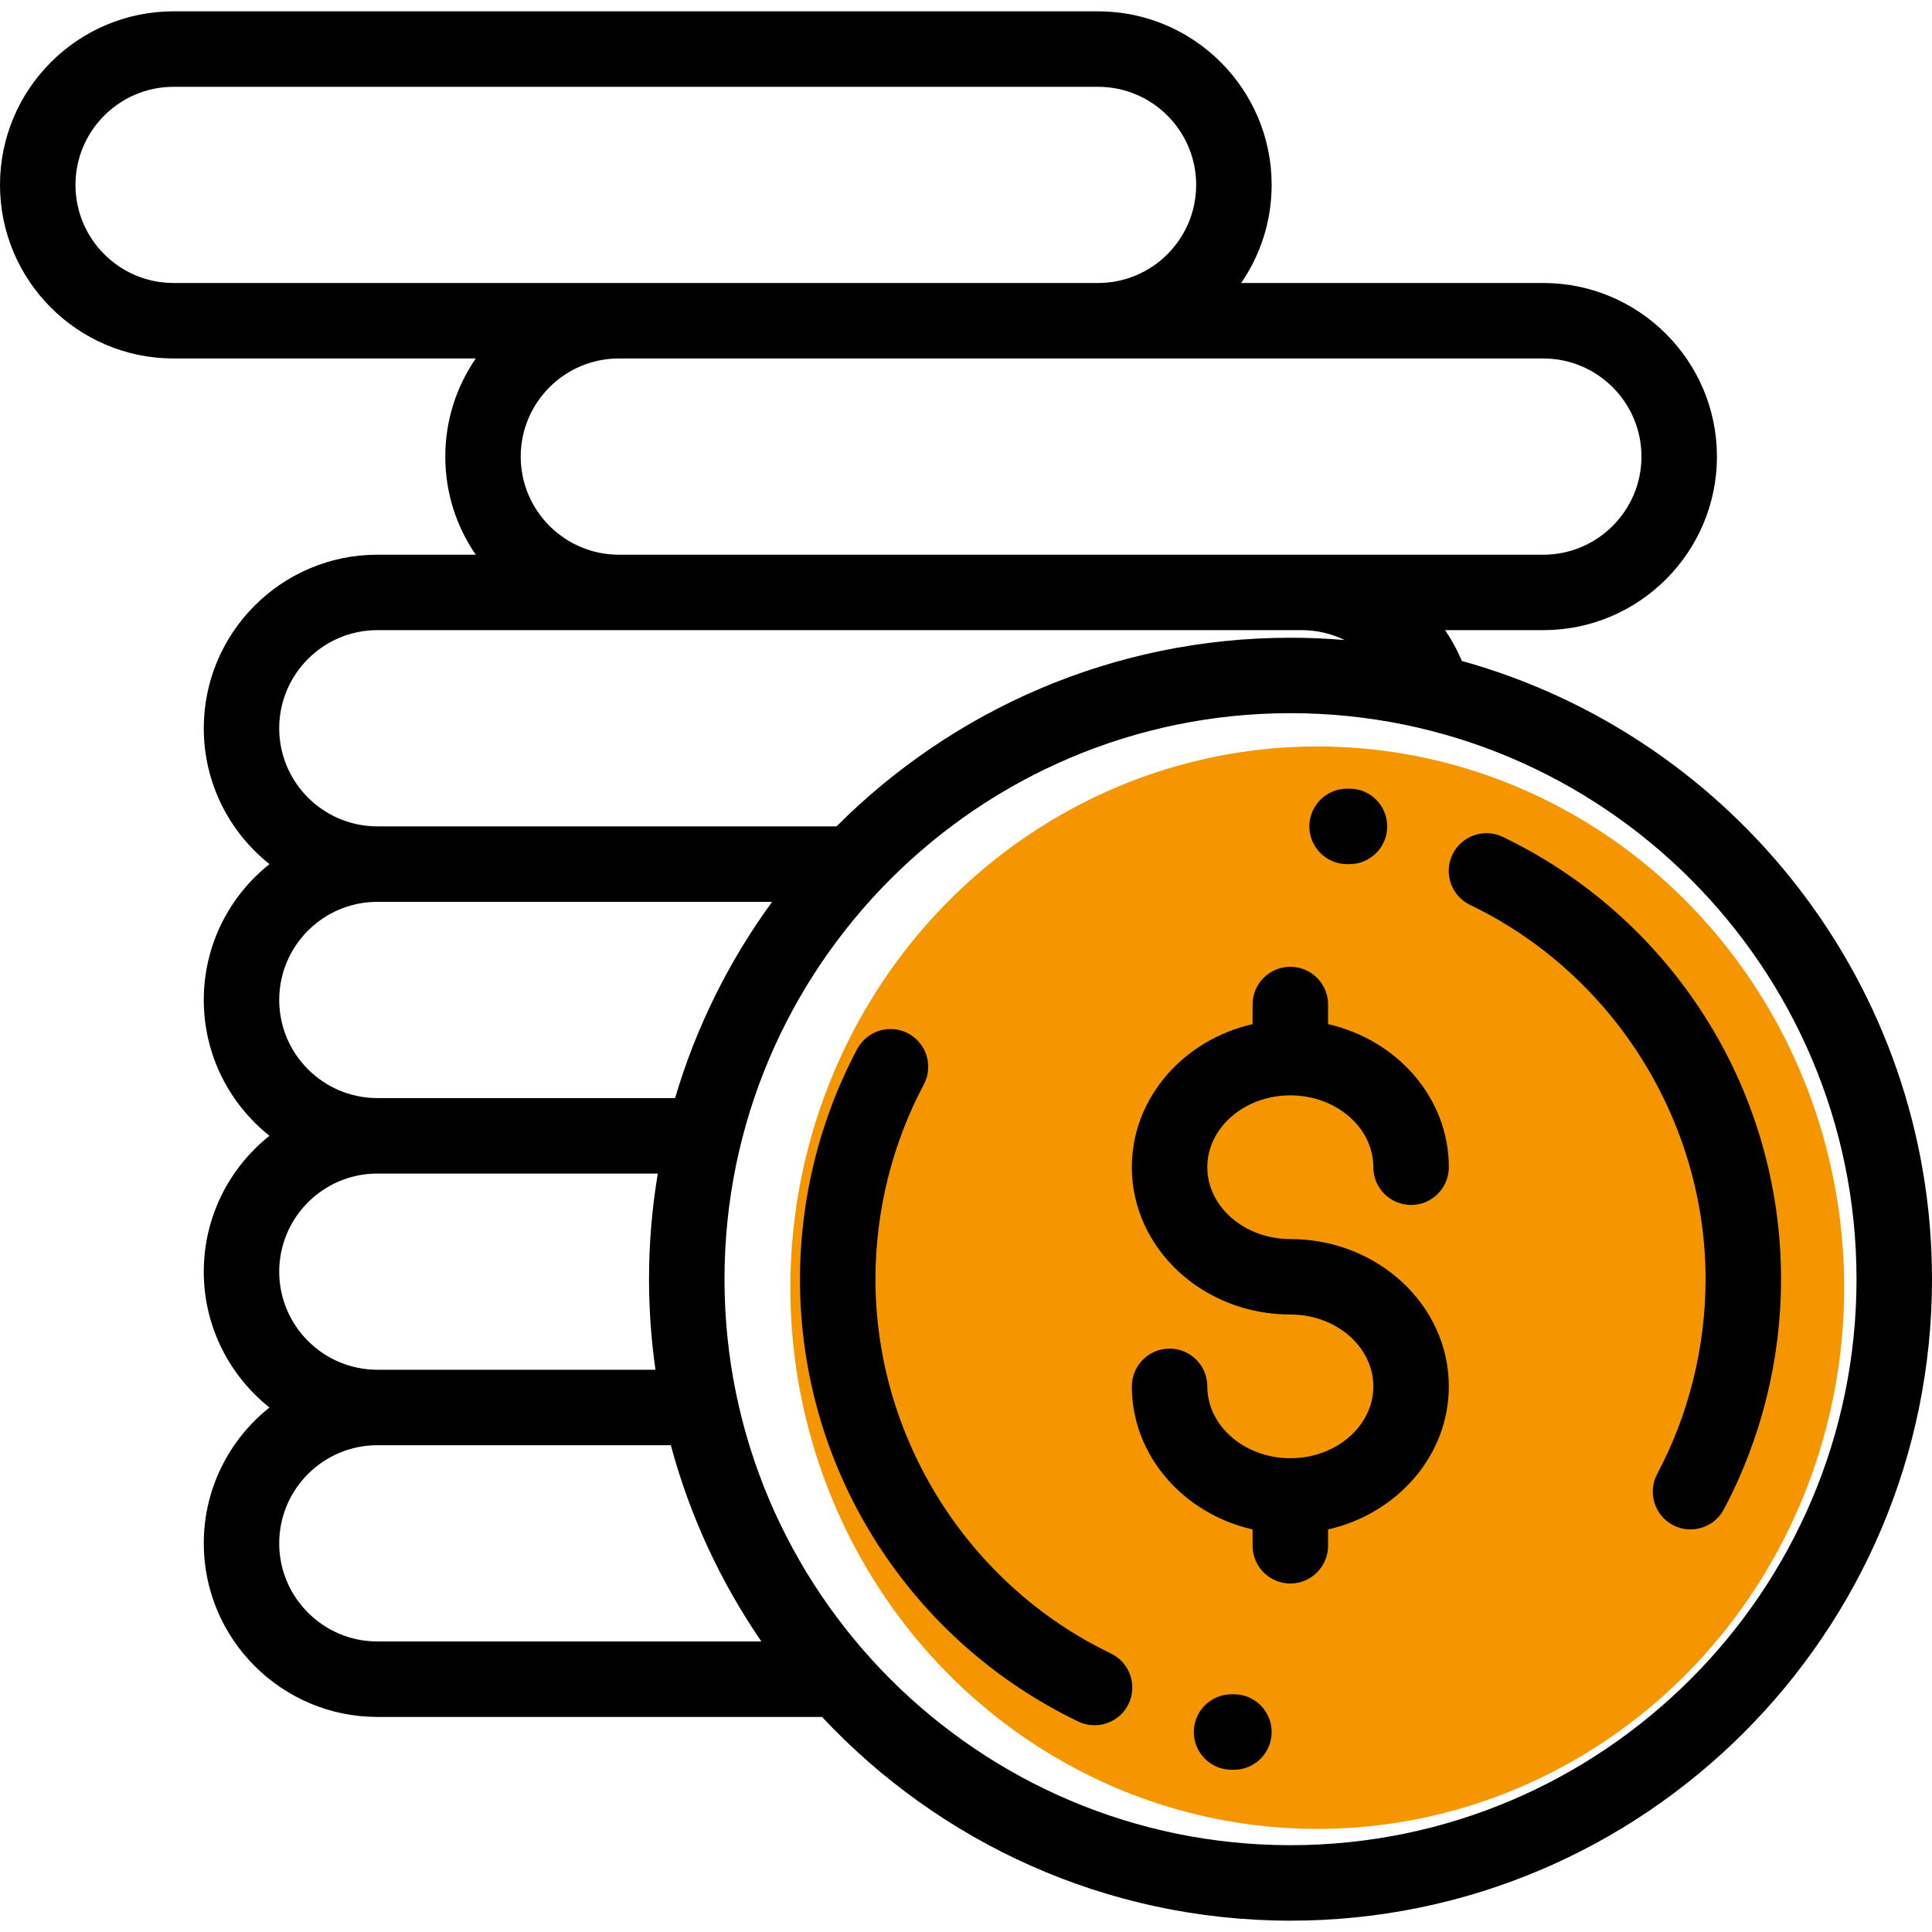
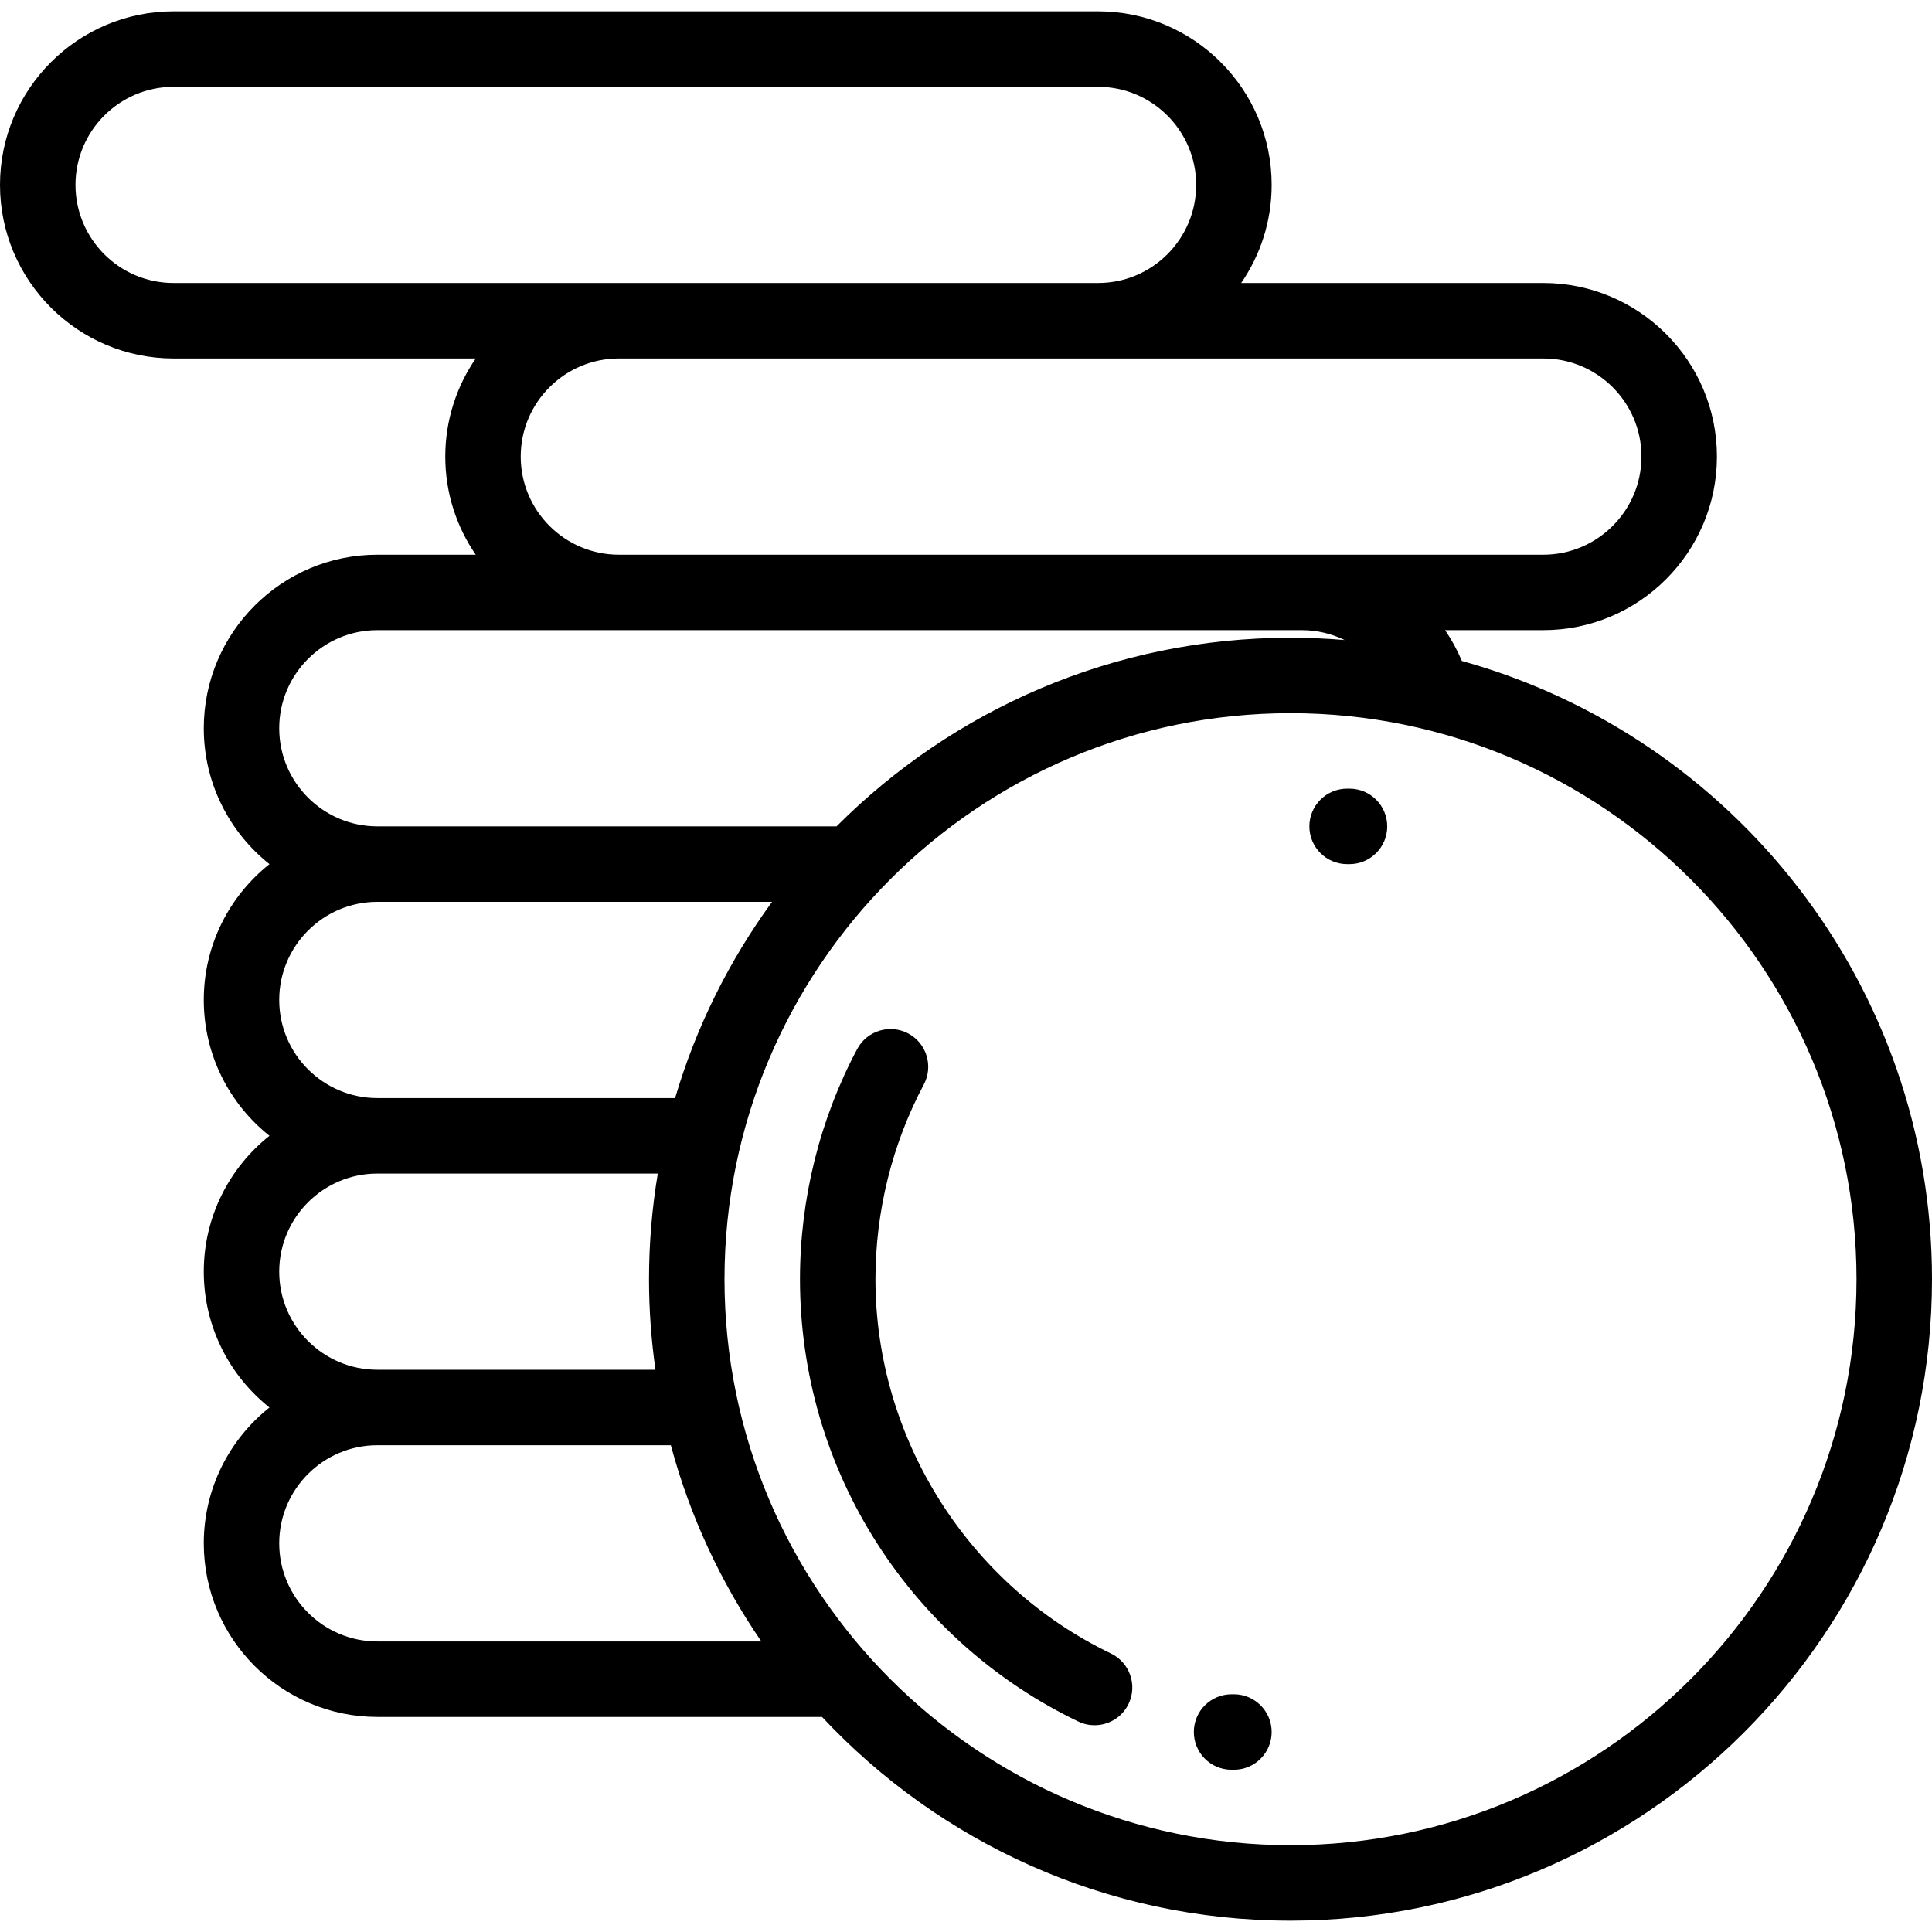
<svg xmlns="http://www.w3.org/2000/svg" width="44" height="44" viewBox="0 0 44 44" fill="none">
  <g clip-path="url(#clip0_2664_12621)">
-     <ellipse cx="30" cy="29.326" rx="12" ry="12.326" fill="#F59600" />
-     <path d="M29.387 28.219C28.344 28.219 27.496 27.485 27.496 26.582C27.496 25.68 28.344 24.946 29.387 24.946C30.429 24.946 31.277 25.68 31.277 26.582C31.277 27.057 31.662 27.442 32.137 27.442C32.611 27.442 32.996 27.057 32.996 26.582C32.996 25.007 31.823 23.683 30.246 23.324V22.877C30.246 22.402 29.861 22.018 29.387 22.018C28.912 22.018 28.527 22.402 28.527 22.877V23.324C26.951 23.683 25.777 25.007 25.777 26.582C25.777 28.432 27.396 29.937 29.387 29.937C30.429 29.937 31.277 30.671 31.277 31.574C31.277 32.476 30.429 33.21 29.387 33.21C28.344 33.21 27.496 32.476 27.496 31.574C27.496 31.099 27.111 30.714 26.637 30.714C26.162 30.714 25.777 31.099 25.777 31.574C25.777 33.148 26.951 34.473 28.527 34.832V35.203C28.527 35.678 28.912 36.063 29.387 36.063C29.861 36.063 30.246 35.678 30.246 35.203V34.832C31.823 34.473 32.996 33.148 32.996 31.574C32.996 29.724 31.377 28.219 29.387 28.219Z" fill="black" />
-     <path d="M38.799 23.107C37.676 21.358 36.095 19.958 34.225 19.06C33.797 18.854 33.284 19.034 33.078 19.462C32.873 19.89 33.053 20.403 33.48 20.609C36.738 22.175 38.843 25.521 38.843 29.134C38.843 30.68 38.462 32.213 37.742 33.567C37.519 33.986 37.678 34.507 38.097 34.73C38.225 34.798 38.363 34.831 38.499 34.831C38.807 34.831 39.104 34.665 39.259 34.375C40.111 32.773 40.562 30.96 40.562 29.134C40.562 26.989 39.952 24.905 38.799 23.107Z" fill="black" />
    <path d="M30.738 17.961L30.68 17.961C30.205 17.961 29.82 18.346 29.82 18.82C29.82 19.295 30.205 19.68 30.68 19.68L30.729 19.68C30.731 19.68 30.732 19.68 30.734 19.68C31.206 19.68 31.591 19.298 31.593 18.824C31.595 18.35 31.212 17.963 30.738 17.961Z" fill="black" />
    <path d="M25.3 37.657C22.043 36.091 19.938 32.745 19.938 29.132C19.938 27.587 20.319 26.053 21.039 24.699C21.262 24.28 21.103 23.759 20.684 23.536C20.265 23.314 19.745 23.472 19.522 23.891C18.669 25.494 18.219 27.306 18.219 29.132C18.219 31.277 18.828 33.361 19.982 35.159C21.105 36.908 22.686 38.308 24.556 39.206C24.676 39.264 24.803 39.291 24.927 39.291C25.248 39.291 25.555 39.112 25.703 38.804C25.908 38.377 25.728 37.863 25.3 37.657Z" fill="black" />
    <path d="M28.102 38.586L28.052 38.586C27.575 38.585 27.191 38.967 27.189 39.441C27.186 39.916 27.569 40.303 28.044 40.305L28.102 40.305C28.576 40.305 28.961 39.92 28.961 39.446C28.961 38.971 28.576 38.586 28.102 38.586Z" fill="black" />
    <path d="M33.293 15.053C33.188 14.804 33.06 14.569 32.911 14.351H35.148C37.328 14.351 39.102 12.578 39.102 10.398C39.102 8.219 37.328 6.445 35.148 6.445H28.267C28.704 5.809 28.961 5.04 28.961 4.211C28.961 2.031 27.188 0.258 25.008 0.258H3.953C1.773 0.258 0 2.031 0 4.211C0 6.391 1.773 8.164 3.953 8.164H10.835C10.398 8.8 10.141 9.57 10.141 10.398C10.141 11.227 10.397 11.997 10.835 12.633H8.594C6.414 12.633 4.641 14.406 4.641 16.586C4.641 17.838 5.226 18.955 6.137 19.68C5.226 20.404 4.641 21.521 4.641 22.773C4.641 24.025 5.226 25.142 6.137 25.867C5.226 26.592 4.641 27.709 4.641 28.961C4.641 30.213 5.226 31.33 6.137 32.055C5.226 32.779 4.641 33.897 4.641 35.148C4.641 37.328 6.414 39.102 8.594 39.102H18.721C21.39 41.955 25.185 43.742 29.391 43.742C37.446 43.742 44 37.188 44 29.133C44 22.428 39.46 16.765 33.293 15.053ZM35.148 8.164C36.38 8.164 37.383 9.166 37.383 10.398C37.383 11.63 36.38 12.633 35.148 12.633H29.648H14.094C12.862 12.633 11.859 11.63 11.859 10.398C11.859 9.166 12.862 8.164 14.094 8.164H35.148ZM3.953 6.445C2.721 6.445 1.719 5.443 1.719 4.211C1.719 2.979 2.721 1.977 3.953 1.977H25.008C26.24 1.977 27.242 2.979 27.242 4.211C27.242 5.443 26.24 6.445 25.008 6.445H3.953ZM8.594 14.351H29.648C29.994 14.351 30.326 14.432 30.623 14.576C30.217 14.542 29.806 14.524 29.391 14.524C25.356 14.524 21.699 16.167 19.052 18.82H8.594C7.362 18.82 6.359 17.818 6.359 16.586C6.359 15.354 7.362 14.351 8.594 14.351ZM8.594 20.539H17.584C16.608 21.876 15.854 23.383 15.375 25.008H8.594C7.362 25.008 6.359 24.006 6.359 22.773C6.359 21.541 7.362 20.539 8.594 20.539ZM8.594 26.727H14.981C14.85 27.51 14.781 28.313 14.781 29.133C14.781 29.833 14.832 30.521 14.928 31.195H8.594C7.362 31.195 6.359 30.193 6.359 28.961C6.359 27.729 7.362 26.727 8.594 26.727ZM8.594 37.383C7.362 37.383 6.359 36.38 6.359 35.148C6.359 33.916 7.362 32.914 8.594 32.914H15.278C15.712 34.531 16.416 36.038 17.34 37.383H8.594ZM29.391 42.023C22.283 42.023 16.5 36.241 16.5 29.133C16.5 22.025 22.283 16.242 29.391 16.242C36.498 16.242 42.281 22.025 42.281 29.133C42.281 36.241 36.498 42.023 29.391 42.023Z" fill="black" />
  </g>
  <defs>
    <clipPath id="clip0_2664_12621">
      <rect width="44" height="44" fill="white" />
    </clipPath>
  </defs>
</svg>